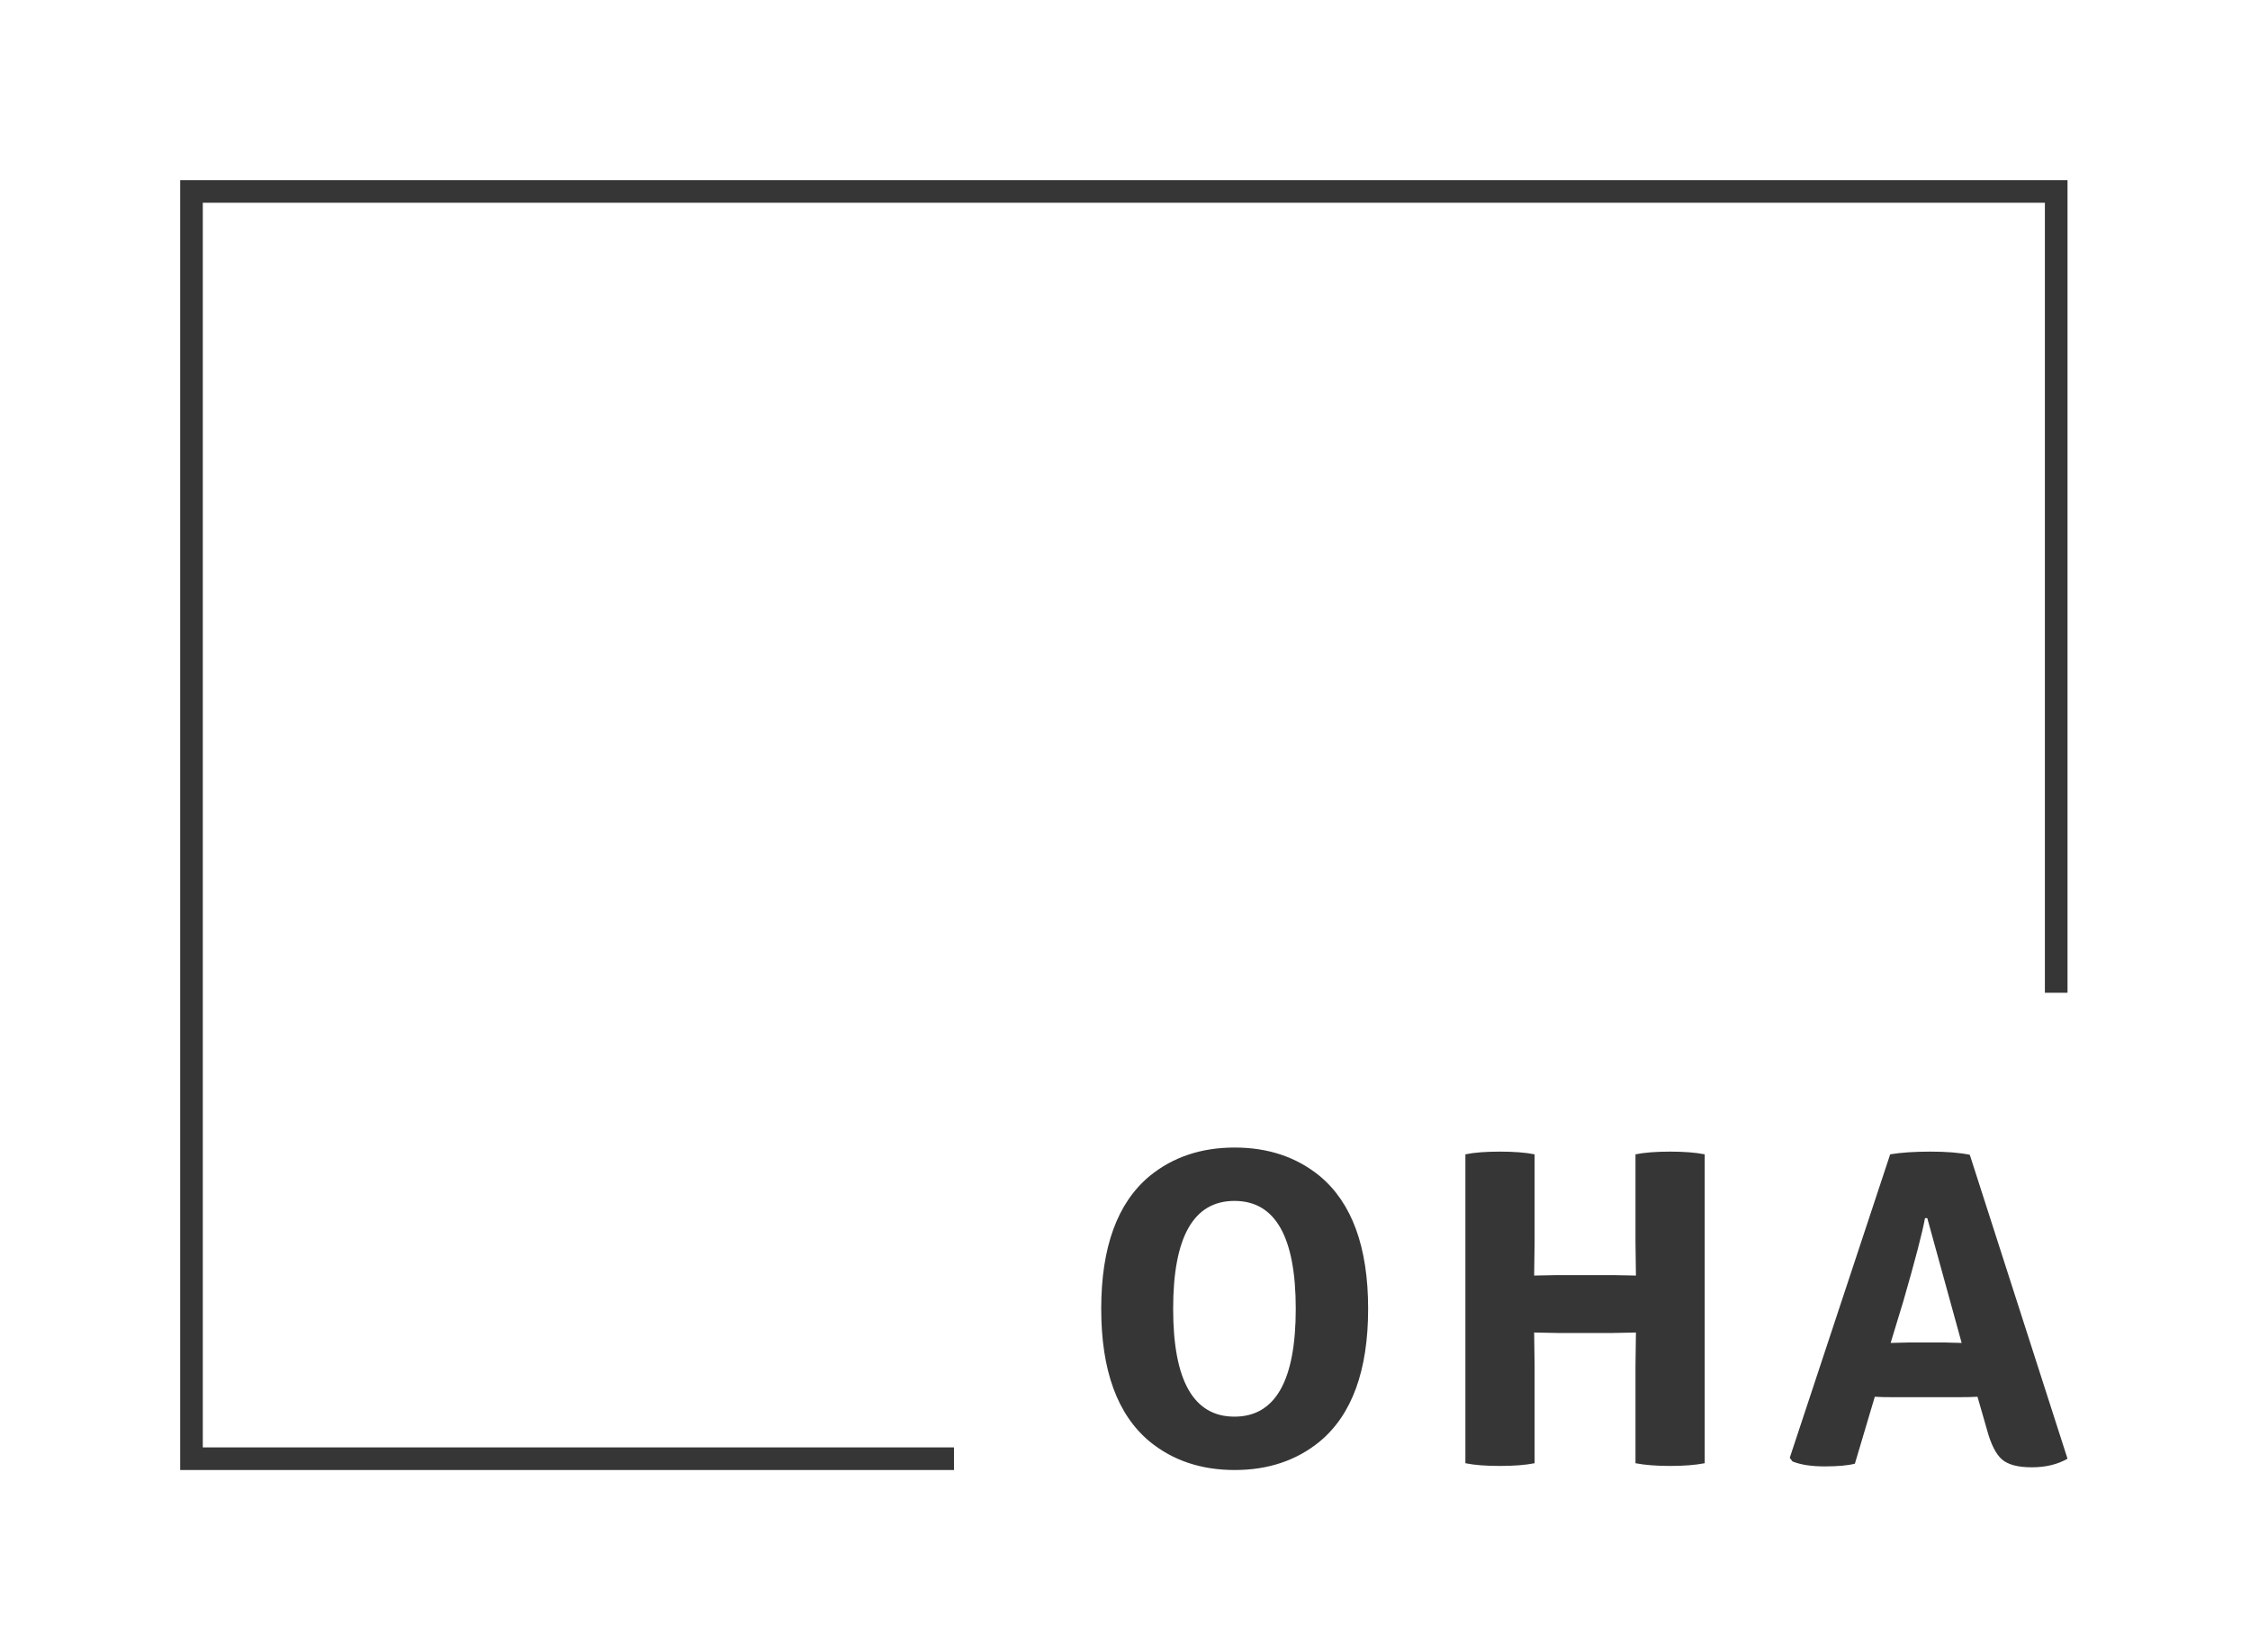
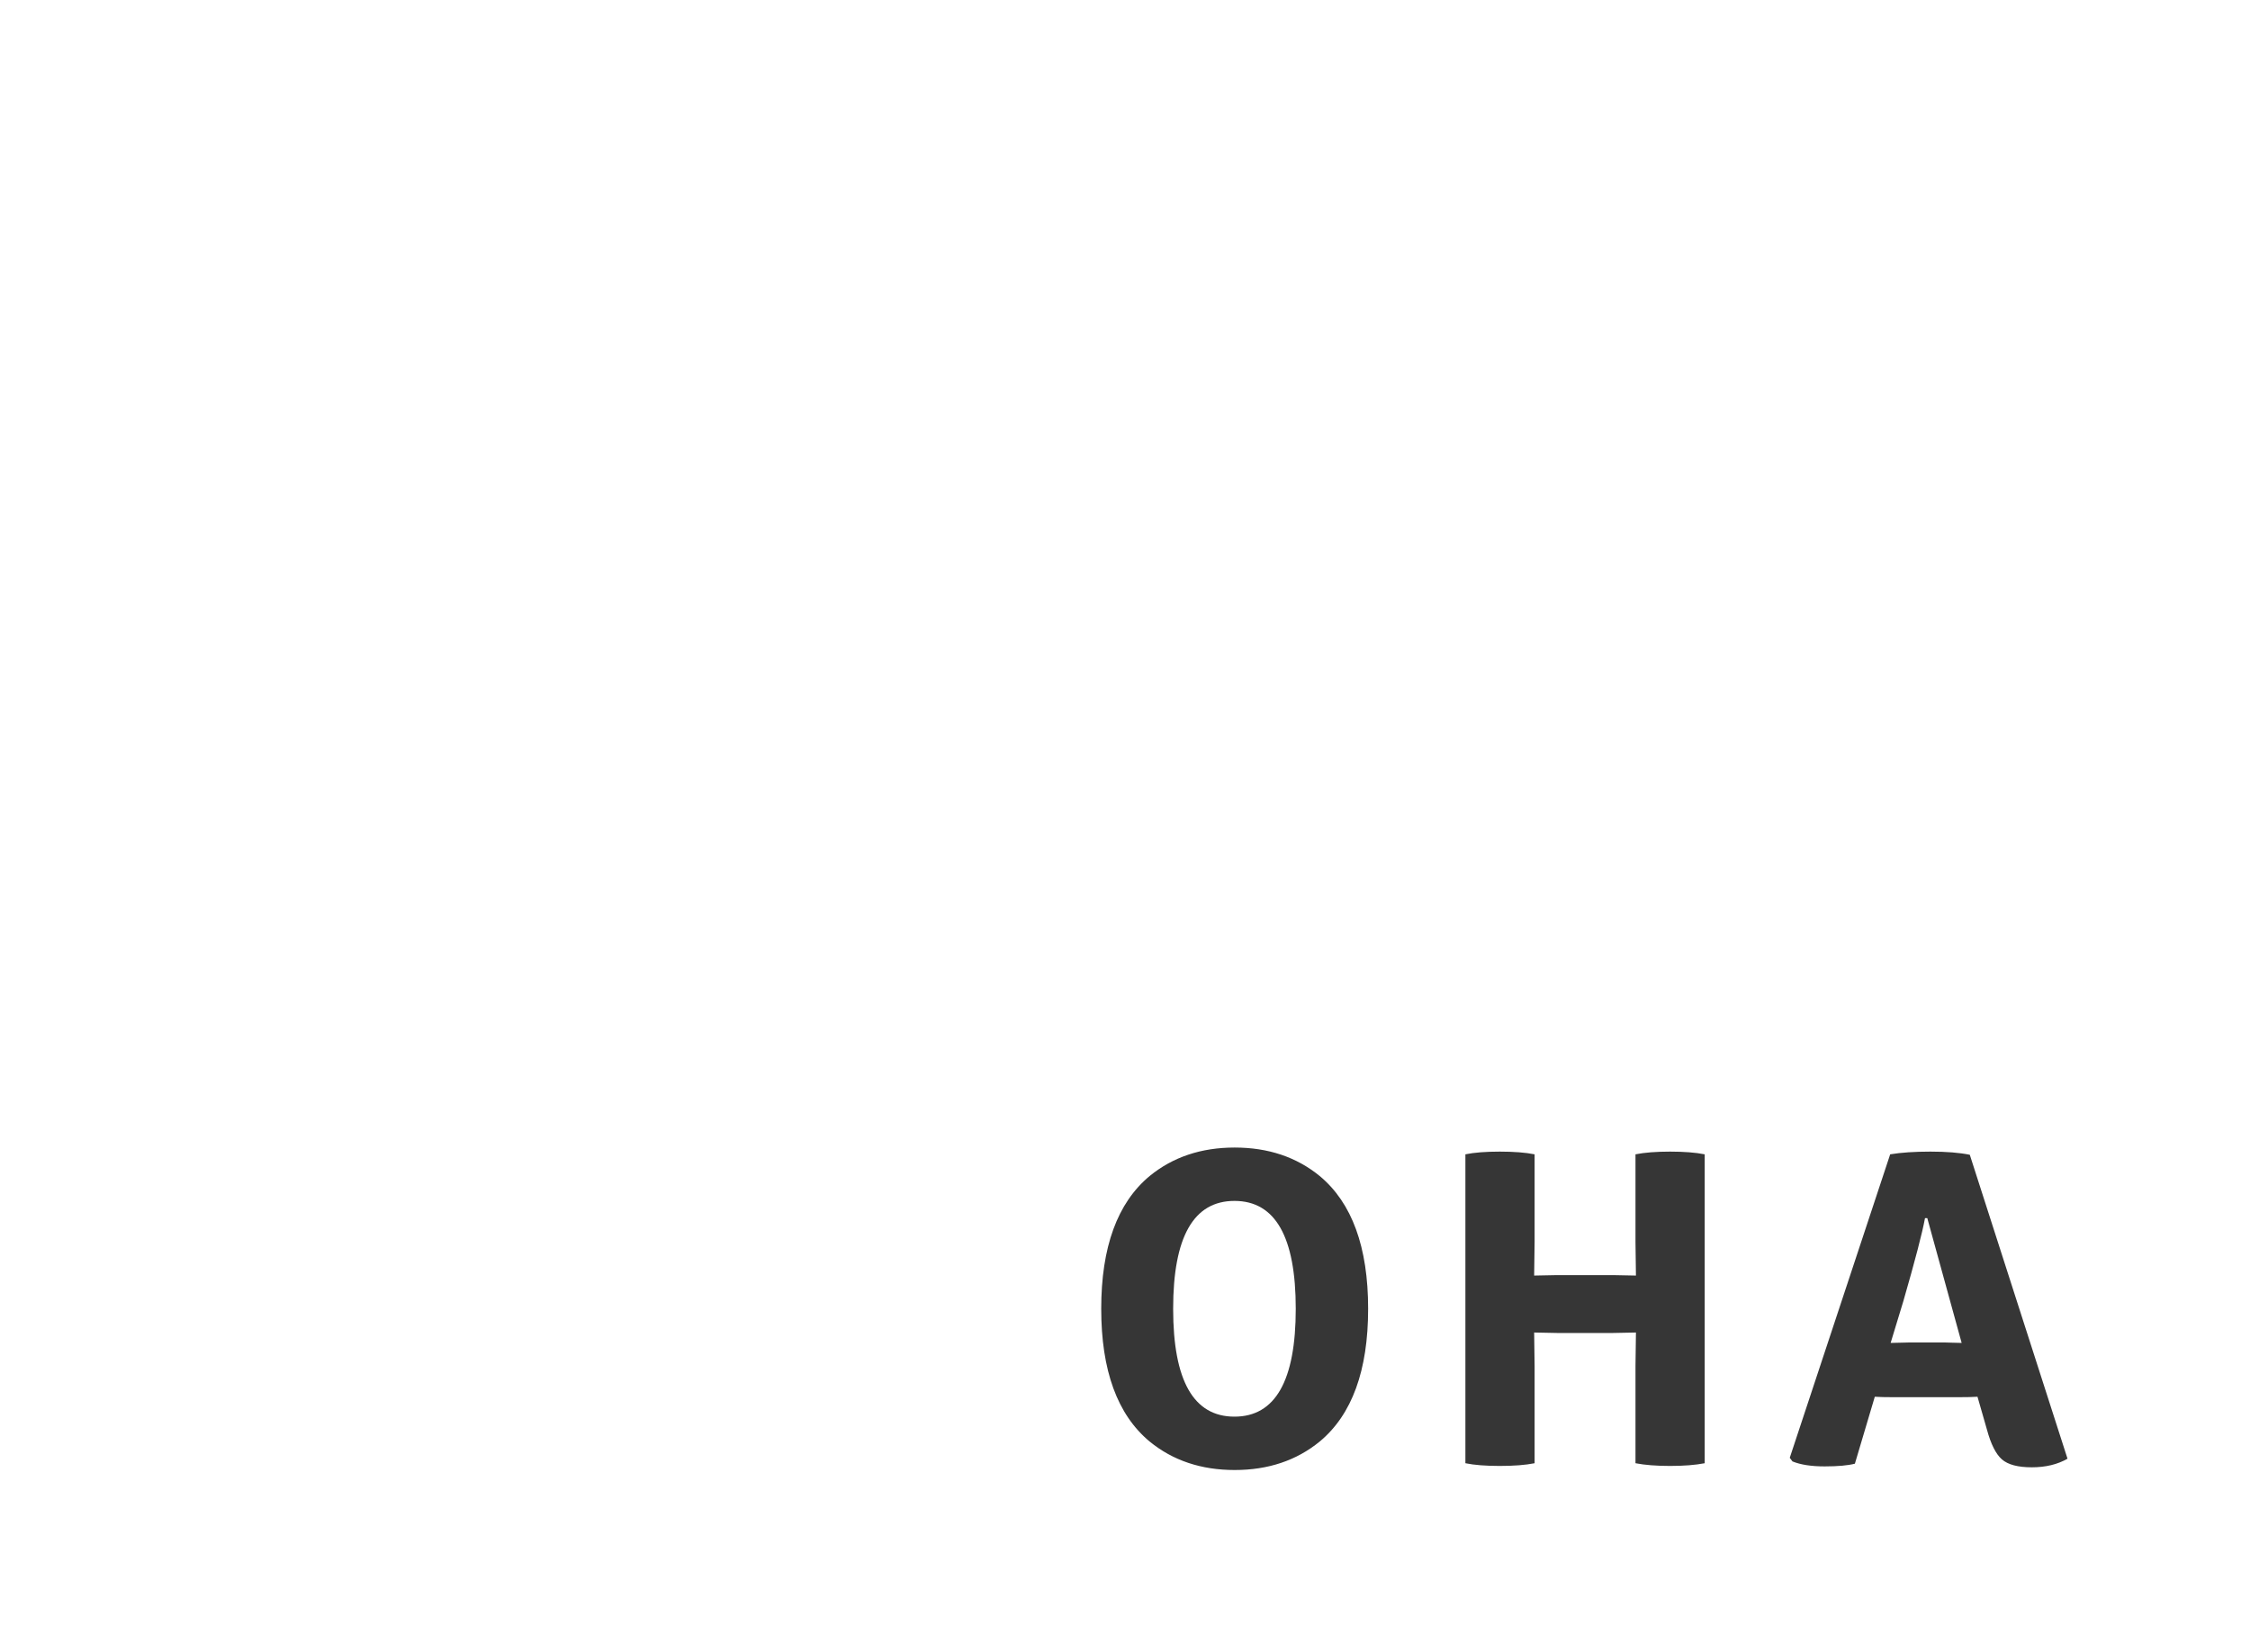
<svg xmlns="http://www.w3.org/2000/svg" id="SvgjsSvg1815" width="4096" height="3007.601" version="1.1">
  <defs id="SvgjsDefs1816" />
  <g id="SvgjsG1817" transform="translate(328, 328) scale(34.4)" opacity="1">
    <defs id="SvgjsDefs1273" />
    <g id="SvgjsG1274" transform="scale(0.399)" opacity="1">
      <g id="SvgjsG1275" class="CCUiNIkIS" transform="translate(0, 0) scale(1)" light-content="false" fill="#363636">
-         <path d="M0 0 h 250.32 v 3 h -250.32 Z M0 0 h 3 v 171.12 h -3 Z M250.32 171.12 h -0 v -3 h 0 ZM102.631 171.12 h -102.631 v -3 h 102.631 Z M250.32 171.12 h -3 v -0 h 3 ZM250.32 107.806 h -3 v -107.806 h 3 Z" fill-rule="nonzero" />
-       </g>
+         </g>
      <g id="SvgjsG1276" class="text" transform="translate(185.4, 170.22) scale(1)" light-content="false" fill="#363636">
        <path d="M-53.7 -20.49C-53.7 -30.03 -50.99 -34.8 -45.57 -34.8C-40.15 -34.8 -37.44 -30.03 -37.44 -20.49C-37.44 -10.95 -40.15 -6.18 -45.57 -6.18C-50.99 -6.18 -53.7 -10.95 -53.7 -20.49ZM-56.82 -2.88C-53.74 -0.36 -49.98 0.9 -45.54 0.9C-41.1 0.9 -37.34 -0.36 -34.26 -2.88C-29.98 -6.44 -27.84 -12.31 -27.84 -20.49C-27.84 -28.67 -29.98 -34.54 -34.26 -38.1C-37.34 -40.62 -41.1 -41.88 -45.54 -41.88C-49.98 -41.88 -53.74 -40.62 -56.82 -38.1C-61.1 -34.54 -63.24 -28.67 -63.24 -20.49C-63.24 -12.31 -61.1 -6.44 -56.82 -2.88Z M7.68 -24.9L4.62 -24.96L-2.76 -24.96L-5.82 -24.9L-5.76 -29.34L-5.76 -40.98C-6.96 -41.22 -8.5 -41.34 -10.38 -41.34C-12.26 -41.34 -13.78 -41.22 -14.94 -40.98L-14.94 0C-13.78 0.24 -12.26 0.36 -10.38 0.36C-8.5 0.36 -6.96 0.24 -5.76 0L-5.76 -12.9L-5.82 -17.34L-2.76 -17.28L4.62 -17.28L7.68 -17.34L7.62 -12.9L7.62 0C8.86 0.24 10.39 0.36 12.21 0.36C14.03 0.36 15.56 0.24 16.8 0L16.8 -40.98C15.6 -41.22 14.07 -41.34 12.21 -41.34C10.35 -41.34 8.82 -41.22 7.62 -40.98L7.62 -29.34Z M41.88 -8.76L50.4 -8.76C51.56 -8.76 52.42 -8.78 52.98 -8.82L54.24 -4.44C54.76 -2.52 55.42 -1.21 56.22 -0.51C57.02 0.19 58.34 0.54 60.18 0.54C62.02 0.54 63.6 0.16 64.92 -0.6L51.96 -40.92C50.6 -41.2 48.86 -41.34 46.74 -41.34C44.62 -41.34 42.84 -41.22 41.4 -40.98L28.08 -0.72L28.44 -0.24C29.52 0.2 30.94 0.42 32.7 0.42C34.46 0.42 35.8 0.3 36.72 0.06L39.36 -8.82C39.92 -8.78 40.76 -8.76 41.88 -8.76ZM41.46 -15.96L43.14 -21.48C44.7 -26.88 45.66 -30.56 46.02 -32.52L46.32 -32.52L50.88 -15.96C50.6 -15.96 50.2 -15.97 49.68 -15.99C49.16 -16.01 48.8 -16.02 48.6 -16.02L43.98 -16.02Z" />
      </g>
    </g>
  </g>
</svg>